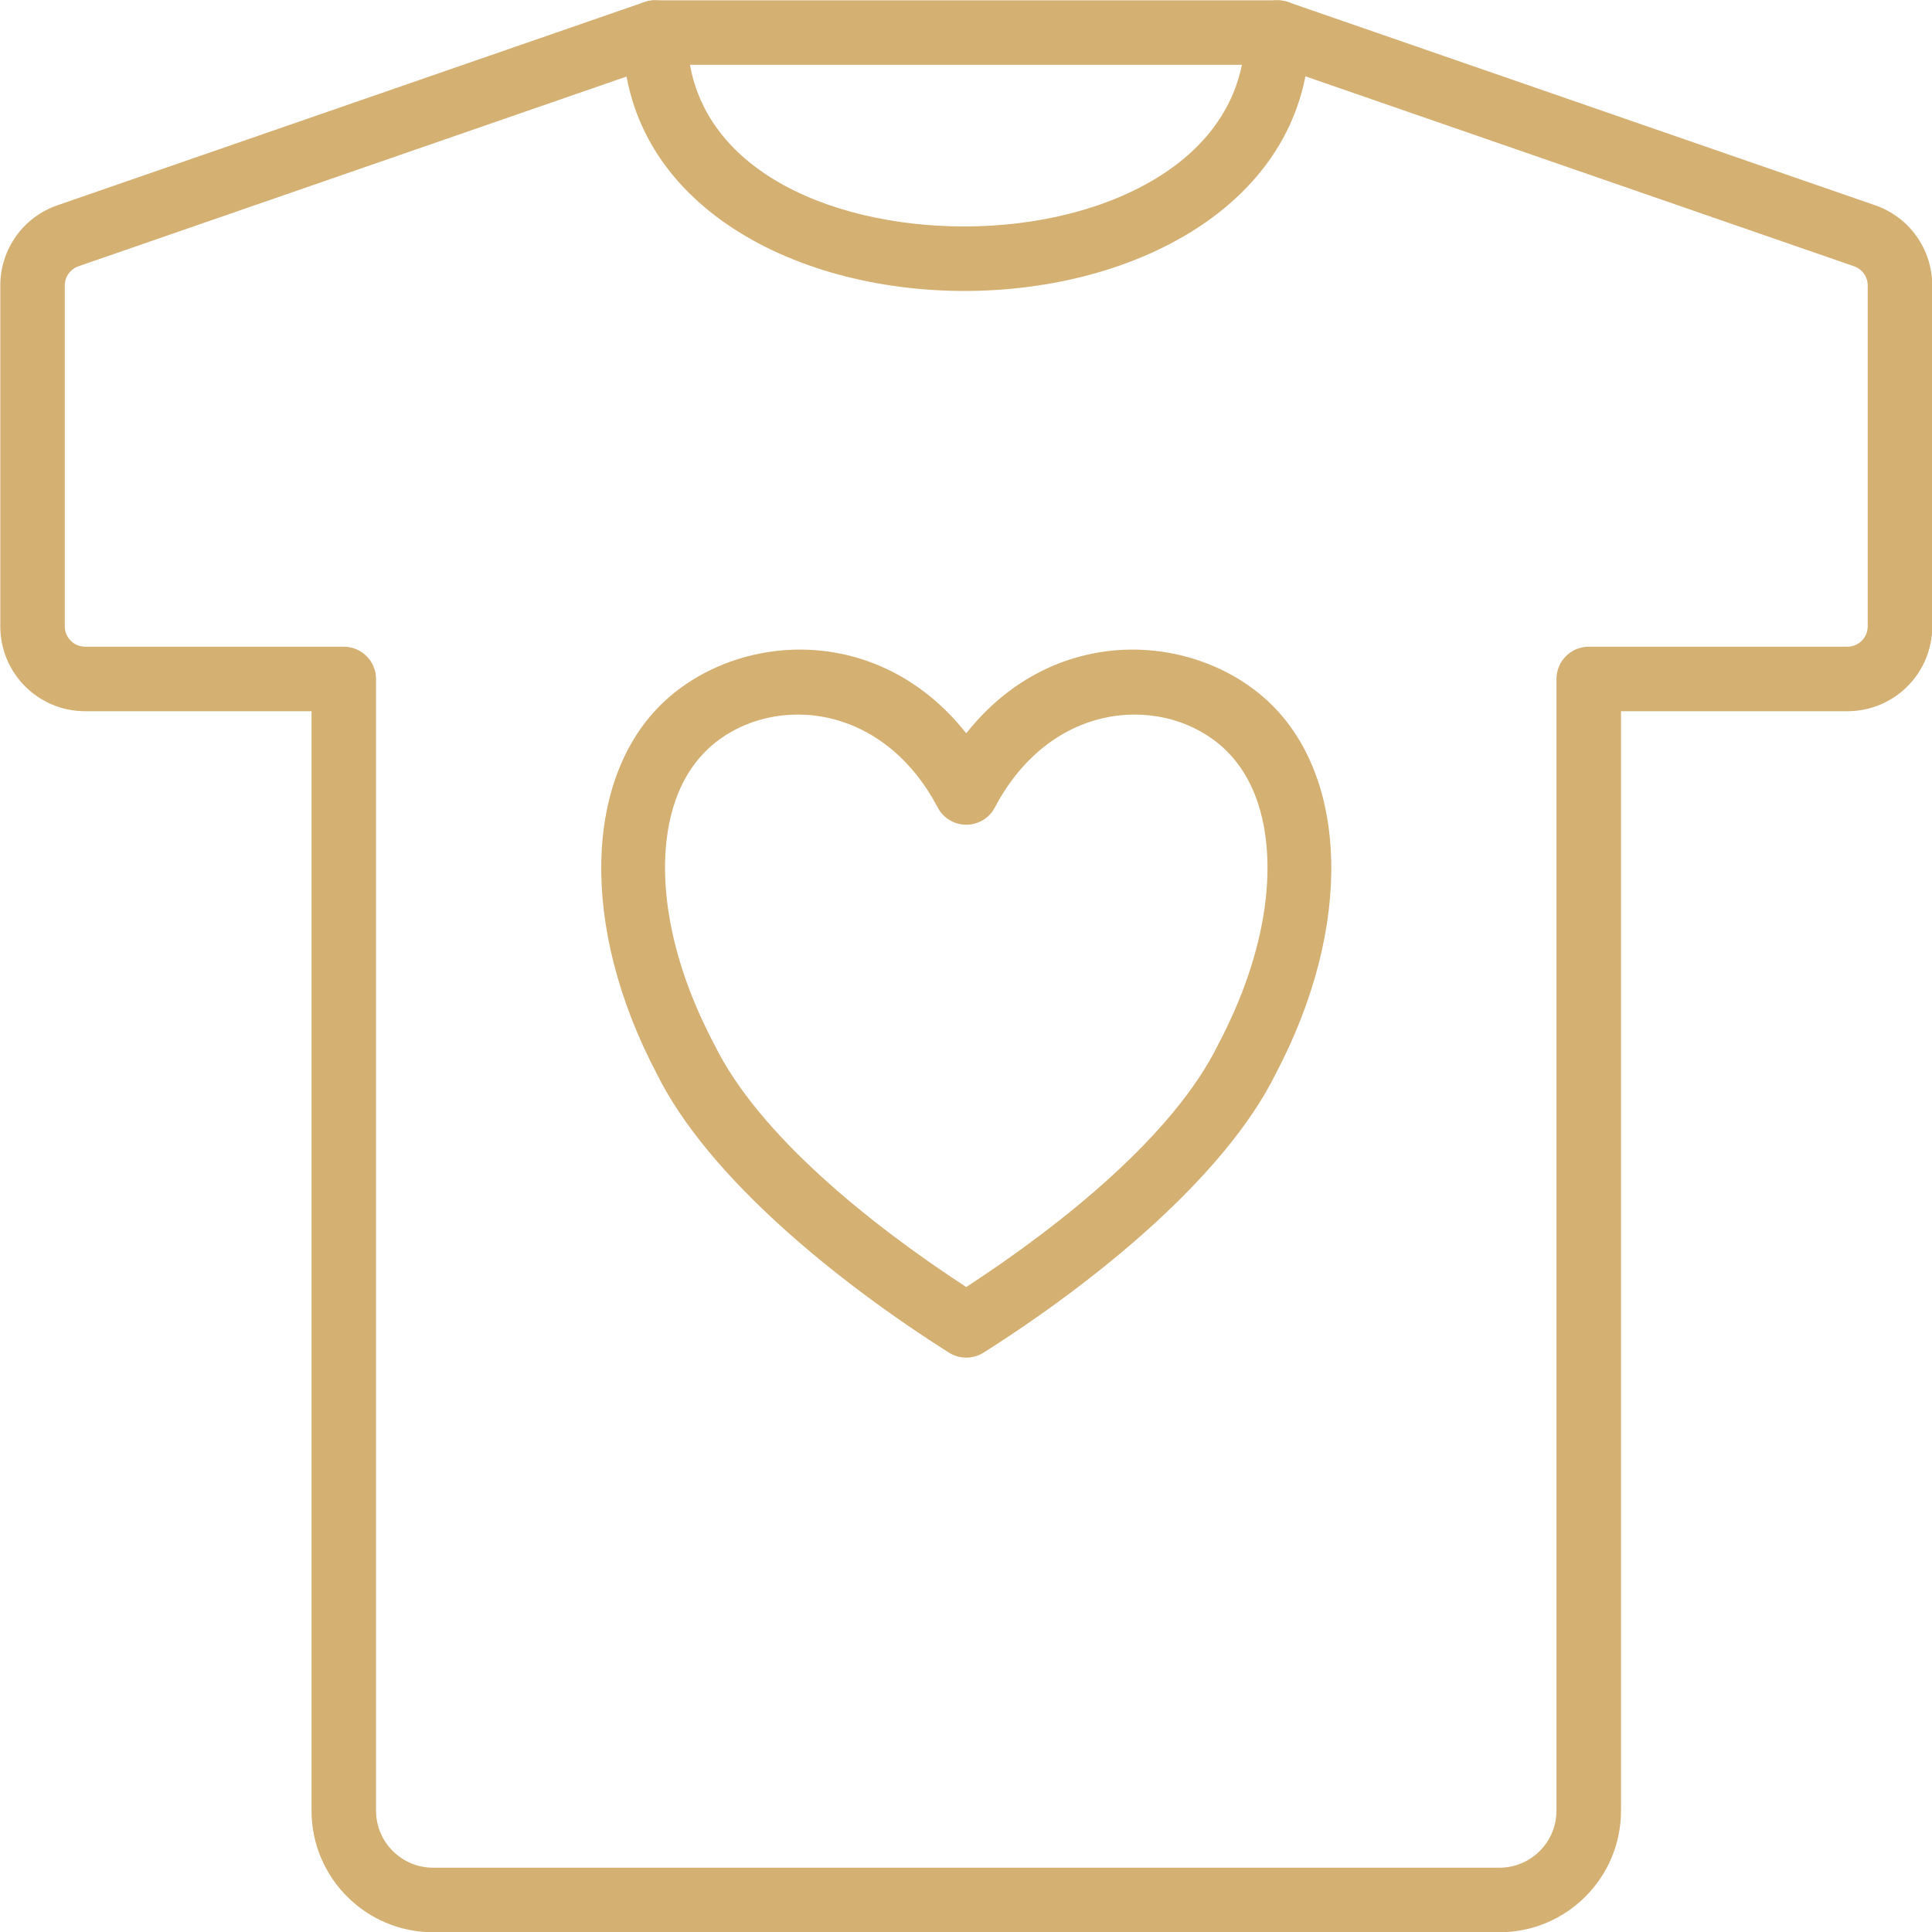
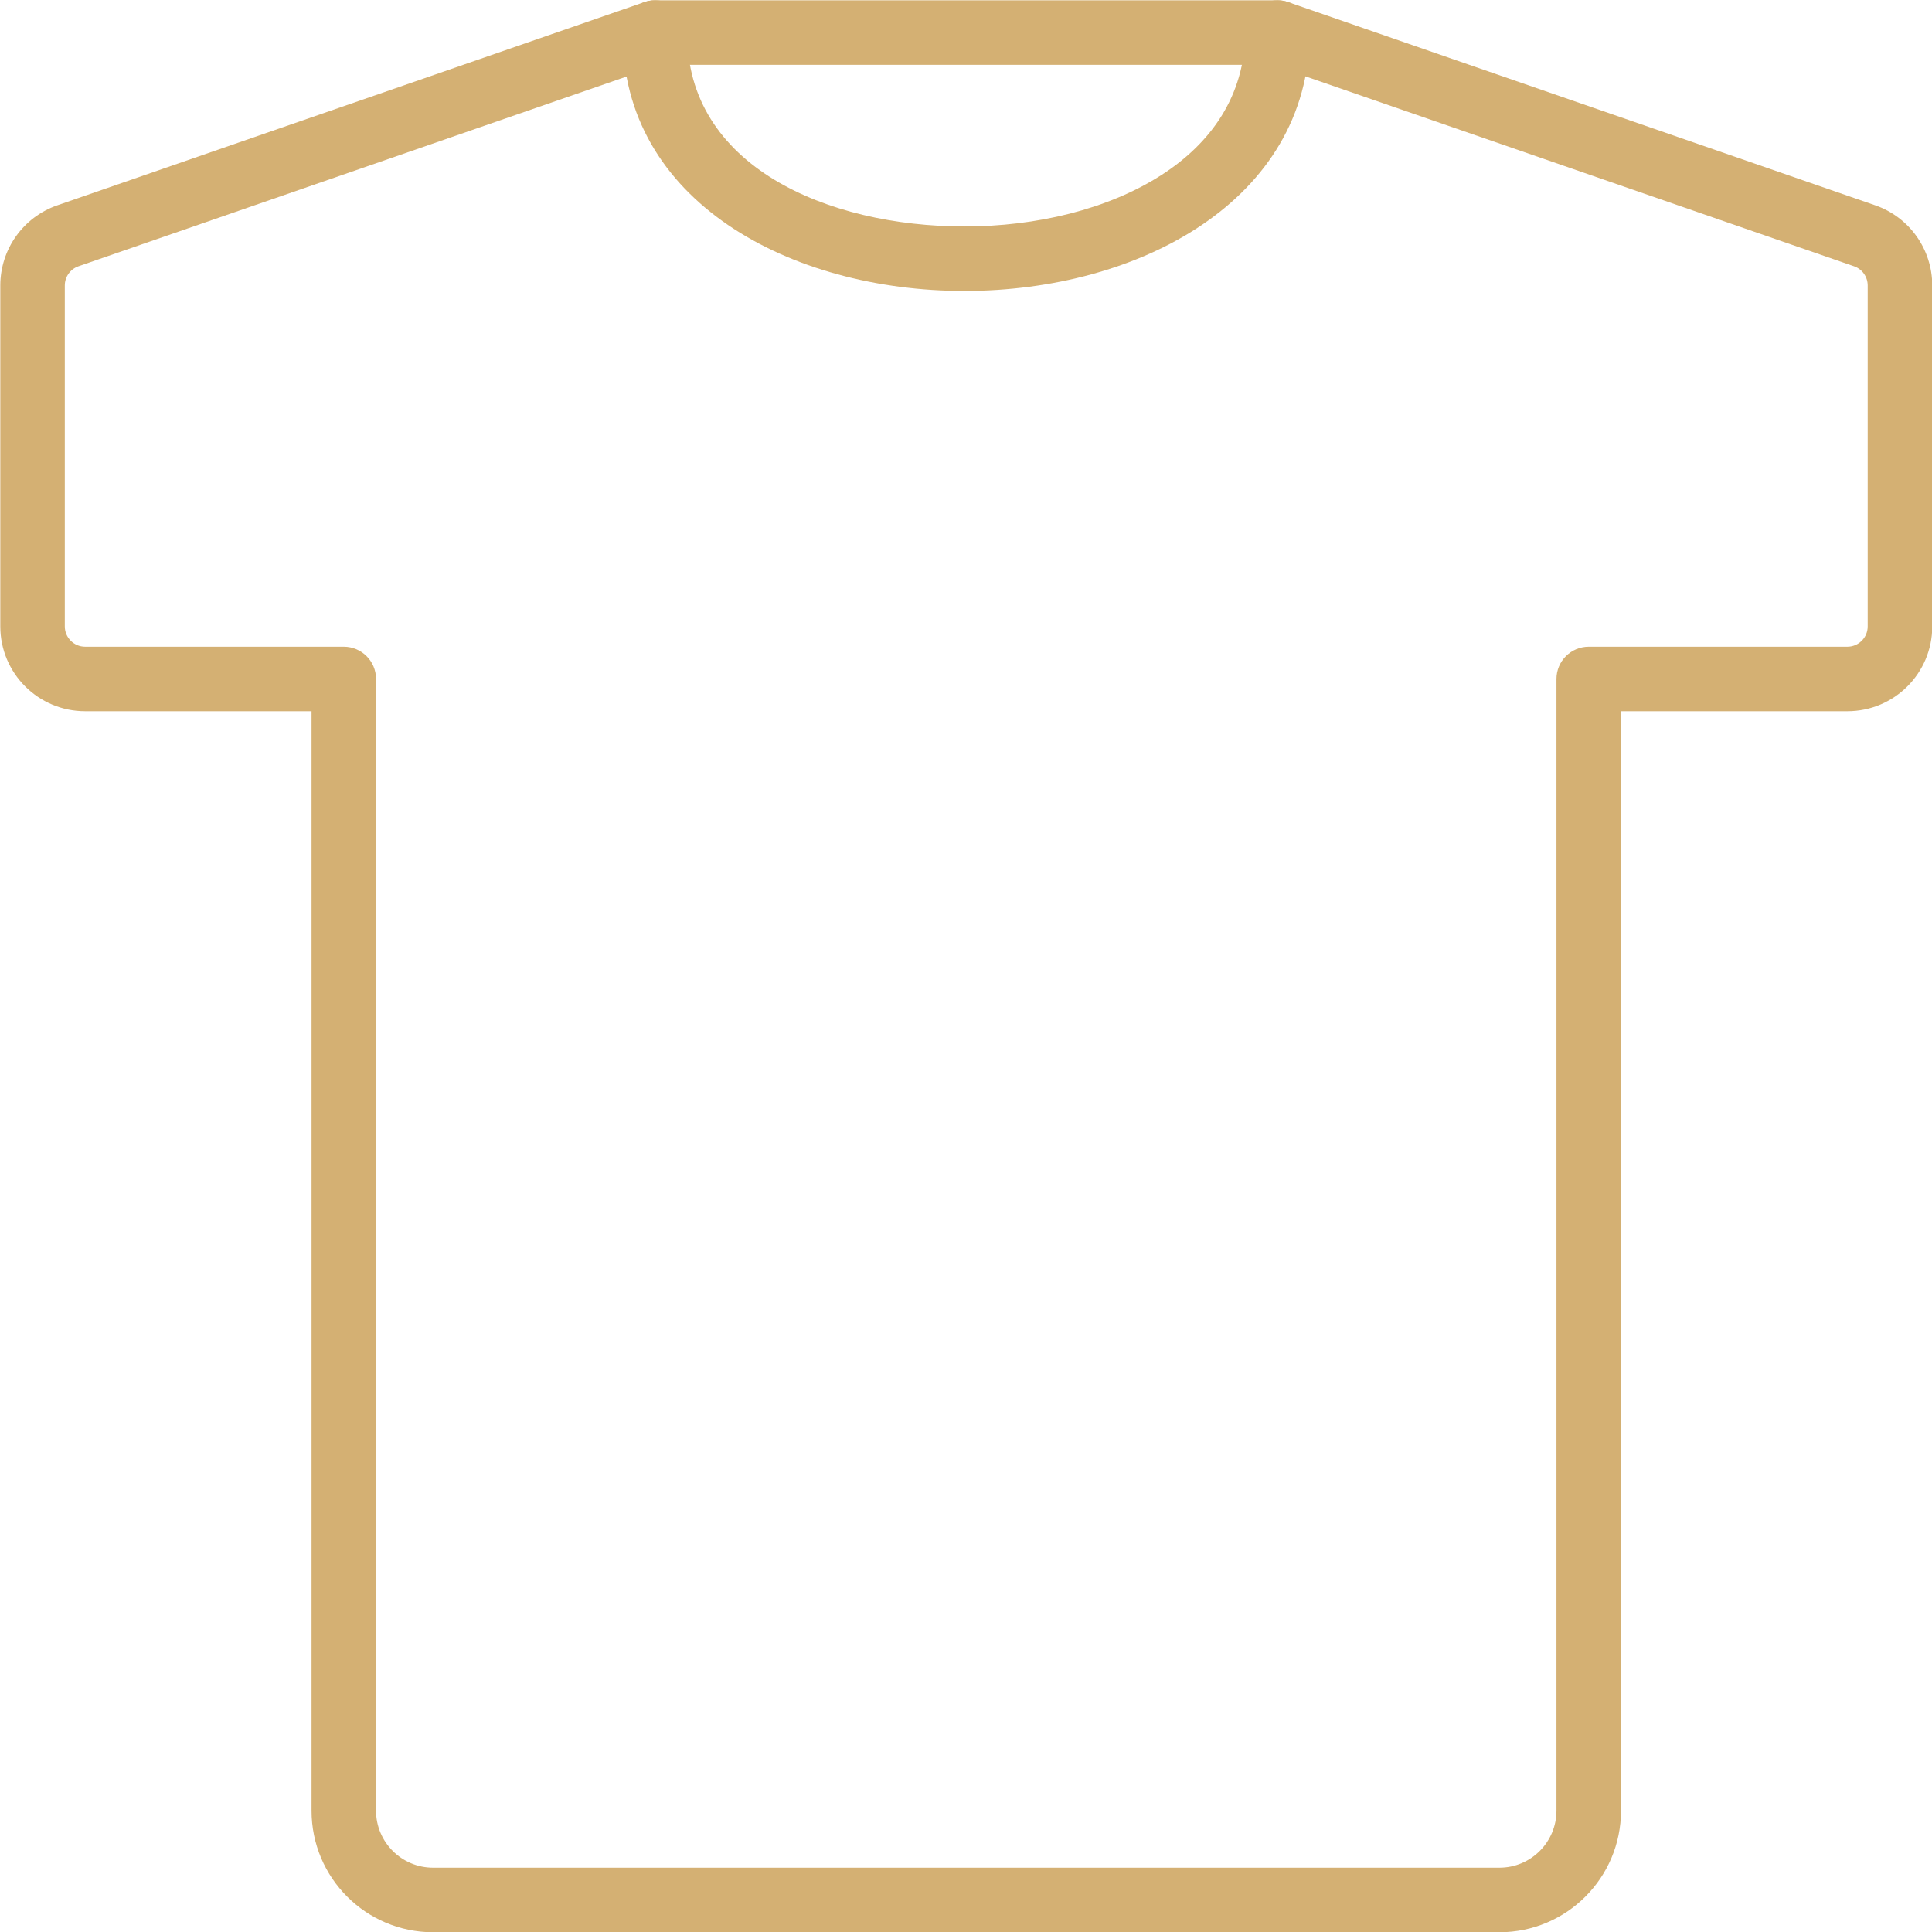
<svg xmlns="http://www.w3.org/2000/svg" width="200" zoomAndPan="magnify" viewBox="0 0 150 150" height="200" preserveAspectRatio="xMidYMid meet" version="1.2">
  <g id="bb596c0d07">
-     <path style=" stroke:none;fill-rule:evenodd;fill:#d4b073;fill-opacity:1;" d="M 75.02 56.934 C 81.855 48.297 92.801 49.086 98.547 54.539 C 104.625 60.305 105.121 71.828 99.051 83.359 C 95.051 91.457 84.891 99.625 76.359 105.02 C 75.543 105.535 74.5 105.535 73.68 105.02 C 65.148 99.625 54.988 91.457 50.988 83.359 C 44.922 71.828 45.418 60.305 51.492 54.539 C 57.242 49.086 68.188 48.297 75.02 56.934 Z M 75.02 99.926 C 82.539 95.016 91.137 88.098 94.574 81.109 L 94.605 81.047 C 97.602 75.363 98.863 69.695 98.262 65.031 C 97.906 62.258 96.883 59.867 95.098 58.172 C 90.617 53.922 81.719 54.191 77.238 62.695 C 76.805 63.52 75.949 64.031 75.02 64.031 C 74.09 64.031 73.238 63.52 72.805 62.695 C 68.32 54.191 59.422 53.922 54.941 58.172 C 53.156 59.867 52.133 62.258 51.777 65.031 C 51.18 69.695 52.438 75.363 55.434 81.047 L 55.465 81.109 C 58.902 88.098 67.5 95.016 75.02 99.926 Z M 75.02 99.926 " />
    <path style=" stroke:none;fill-rule:evenodd;fill:#d4b073;fill-opacity:1;" d="M 24.188 55.219 L 6.613 55.219 C 2.973 55.219 0.023 52.27 0.023 48.633 C 0.023 41.777 0.023 28.133 0.023 22.164 C 0.023 19.355 1.801 16.855 4.457 15.938 C 14.695 12.395 50.035 0.16 50.035 0.16 C 50.301 0.066 50.578 0.023 50.855 0.023 L 99.184 0.023 C 99.465 0.023 99.742 0.066 100.004 0.16 C 100.004 0.16 135.348 12.395 145.586 15.938 C 148.242 16.855 150.02 19.355 150.02 22.164 C 150.02 28.133 150.02 41.777 150.02 48.633 C 150.02 52.27 147.07 55.219 143.43 55.219 L 125.855 55.219 L 125.855 140.578 C 125.855 145.793 121.625 150.02 116.414 150.02 L 33.629 150.02 C 28.414 150.02 24.188 145.793 24.188 140.578 Z M 98.766 5.031 L 51.277 5.031 L 6.094 20.672 C 5.457 20.891 5.031 21.492 5.031 22.164 C 5.031 28.133 5.031 41.777 5.031 48.633 C 5.031 49.504 5.738 50.211 6.613 50.211 L 26.691 50.211 C 28.074 50.211 29.195 51.332 29.195 52.715 C 29.195 52.715 29.195 118.719 29.195 140.578 C 29.195 143.023 31.18 145.008 33.629 145.008 L 116.414 145.008 C 118.859 145.008 120.844 143.023 120.844 140.578 L 120.844 52.715 C 120.844 51.332 121.965 50.211 123.352 50.211 C 123.352 50.211 136.539 50.211 143.43 50.211 C 144.301 50.211 145.008 49.504 145.008 48.633 C 145.008 41.777 145.008 28.133 145.008 22.164 C 145.008 21.492 144.582 20.891 143.945 20.672 Z M 98.766 5.031 " />
-     <path style=" stroke:none;fill-rule:evenodd;fill:#d4b073;fill-opacity:1;" d="M 48.352 2.508 C 48.254 15.609 61.383 22.598 74.895 22.59 C 88.383 22.586 101.594 15.602 101.691 2.547 C 101.699 1.164 100.586 0.031 99.203 0.023 C 97.82 0.012 96.691 1.125 96.68 2.508 C 96.645 7.441 94.023 11.113 90.184 13.582 C 86.004 16.27 80.438 17.578 74.891 17.582 C 64.23 17.586 53.285 12.883 53.359 2.547 C 53.371 1.164 52.258 0.031 50.875 0.023 C 49.492 0.012 48.363 1.125 48.352 2.508 Z M 48.352 2.508 " />
+     <path style=" stroke:none;fill-rule:evenodd;fill:#d4b073;fill-opacity:1;" d="M 48.352 2.508 C 48.254 15.609 61.383 22.598 74.895 22.59 C 88.383 22.586 101.594 15.602 101.691 2.547 C 101.699 1.164 100.586 0.031 99.203 0.023 C 97.82 0.012 96.691 1.125 96.68 2.508 C 96.645 7.441 94.023 11.113 90.184 13.582 C 86.004 16.27 80.438 17.578 74.891 17.582 C 64.23 17.586 53.285 12.883 53.359 2.547 C 53.371 1.164 52.258 0.031 50.875 0.023 C 49.492 0.012 48.363 1.125 48.352 2.508 Z " />
  </g>
</svg>